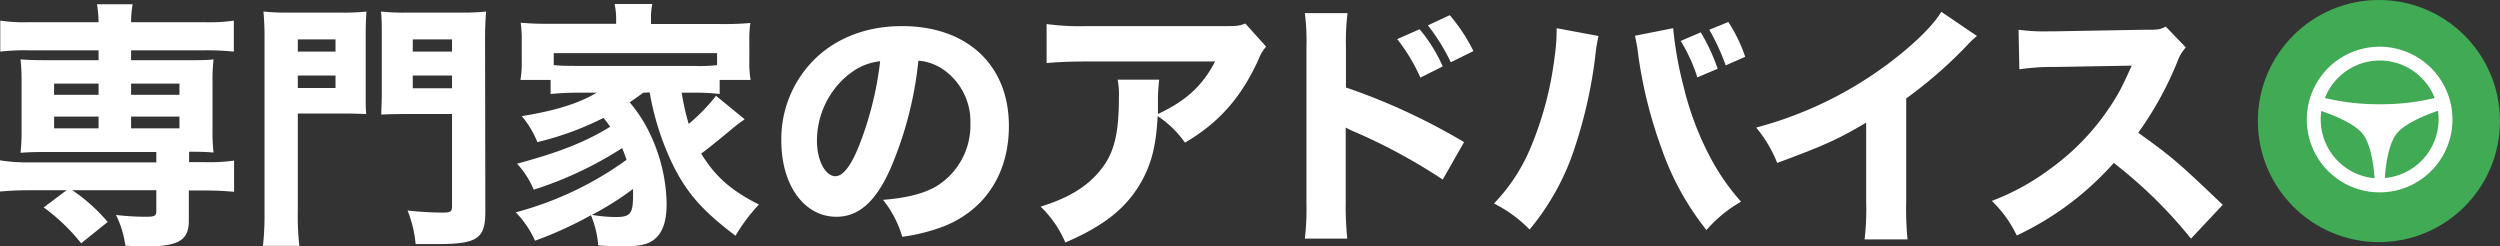
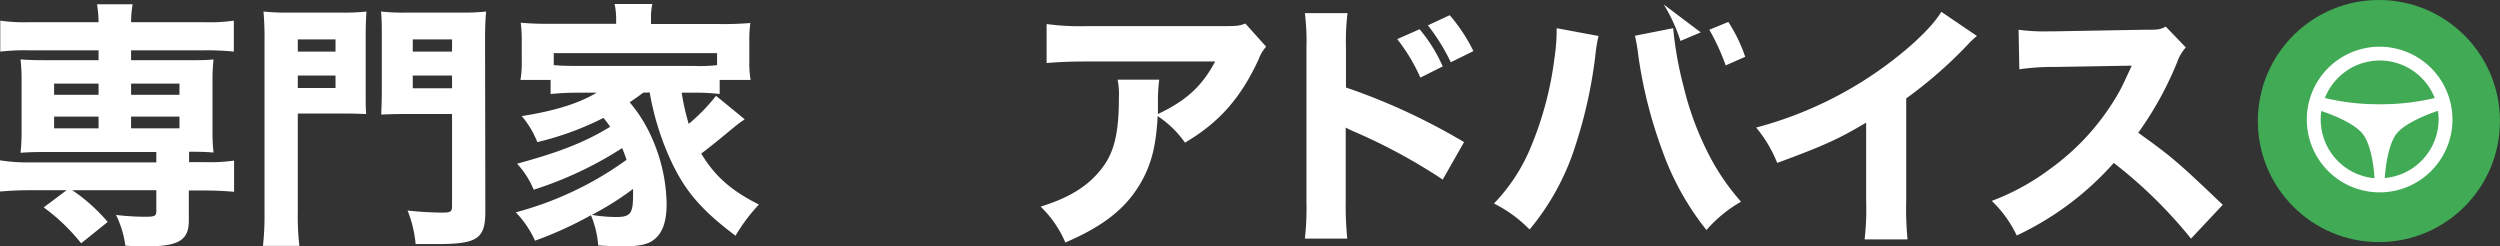
<svg xmlns="http://www.w3.org/2000/svg" viewBox="0 0 480.6 47.37">
  <rect x="0" y="0" width="480.6" height="47.37" fill="#333333" stroke="none" />
  <g id="adc18c56-a6d7-4d3a-8c00-64e9358d51b3" data-name="レイヤー 2">
    <g id="a68bcd89-e557-4020-b4ad-d4c22dc712dd" data-name="レイヤー 1">
      <path d="M8.35,10.45A41.15,41.15,0,0,0,3,10.7V4.75a32.67,32.67,0,0,0,5.55.3H21.9a23.34,23.34,0,0,0-.3-3.45h6.85a19.67,19.67,0,0,0-.3,3.45h14.2a32.32,32.32,0,0,0,5.55-.3V10.7a52.26,52.26,0,0,0-5.4-.25H28.15v1.9H39c2.6,0,3.65,0,5-.15a35.85,35.85,0,0,0-.2,4.2v9.5a35.85,35.85,0,0,0,.2,4.2c-1.4-.1-2.05-.15-4.7-.15v2H42.4a32.32,32.32,0,0,0,5.55-.3v6c-1.7-.15-3.55-.25-5.4-.25h-3.3v5.8c0,3.8-2,4.95-8.3,4.95-.55,0-1.95,0-3.9-.15a19.12,19.12,0,0,0-1.8-5.9,47.88,47.88,0,0,0,5.6.35c1.85,0,2.15-.15,2.15-1.1v-4H16.85a33.28,33.28,0,0,1,6.8,6.1l-5.1,4.1a36.92,36.92,0,0,0-7.2-6.9l4.4-3.3H8.35c-1.75,0-3.75.1-5.4.25v-6A32.67,32.67,0,0,0,8.5,32H33V30H11.9c-2.5,0-3.6.05-5,.15a37.55,37.55,0,0,0,.2-4.2V16.4a38.14,38.14,0,0,0-.2-4.2c1.35.1,2.4.15,5,.15h10v-1.9Zm5,6.4V19H21.9V16.85Zm0,6.35v2.25H21.9V23.2ZM28.15,19h9.3V16.85h-9.3Zm0,6.45h9.3V23.2h-9.3Z" transform="translate(-2.95 -0.78)" style="fill:#fff" />
      <path d="M60.2,41.6a48.51,48.51,0,0,0,.3,6.45h-7a52.83,52.83,0,0,0,.3-6.45V8.7a56.38,56.38,0,0,0-.2-5.7,43.32,43.32,0,0,0,5.1.2h9.6a41.19,41.19,0,0,0,5.1-.2c-.1,1.45-.15,2.7-.15,4.65V18.3c0,2.45,0,3.4.1,4.4-1.4-.05-2.85-.1-4.35-.1H60.2Zm0-30.9h7.25V8.35H60.2Zm0,7h7.25V15.3H60.2Zm36.05,23.7c0,5.3-1.5,6.3-9.4,6.3-.85,0-2.25,0-4,0a22.56,22.56,0,0,0-1.55-6.45,64.12,64.12,0,0,0,6.75.4c1.5,0,1.8-.2,1.8-1.2V22.7H80.6c-1.7,0-3.15.05-4.35.1,0-1,.1-2.3.1-4.45V7.65c0-1.7,0-3.15-.15-4.65a41.72,41.72,0,0,0,5.1.2h10a43.32,43.32,0,0,0,5.1-.2c-.15,1.75-.2,3.05-.2,5.65ZM82.3,10.7h7.55V8.35H82.3Zm0,7.05h7.55V15.3H82.3Z" transform="translate(-2.95 -0.78)" style="fill:#fff" />
      <path d="M126.6,18.6c-.85.65-1.3.95-2.6,1.85a27.59,27.59,0,0,1,4.25,6.8A32.21,32.21,0,0,1,131.1,40c0,3.4-.8,5.65-2.5,6.9-1.15.9-2.95,1.25-6,1.25-1.35,0-3.3-.1-4.65-.2a18.6,18.6,0,0,0-1.4-5.8,72.18,72.18,0,0,1-10.75,4.9,18.85,18.85,0,0,0-3.7-5.45A64.63,64.63,0,0,0,123.4,31.5c-.4-1.15-.55-1.55-.85-2.25a71.53,71.53,0,0,1-17,8,16.82,16.82,0,0,0-3.2-5c8.1-2.2,13-4.1,17.9-7.1a16.74,16.74,0,0,0-1.3-1.7,57.69,57.69,0,0,1-12.7,4.65,17.91,17.91,0,0,0-3-5c6.35-1,11-2.45,14.4-4.5H113.8c-1.85,0-3.4.1-5,.25v-2.7H103a19,19,0,0,0,.25-3.65V8.7a23.47,23.47,0,0,0-.2-3.55,56.85,56.85,0,0,0,5.75.2h12.6v-.8a13.53,13.53,0,0,0-.3-3h7.25a12.72,12.72,0,0,0-.25,3v.85H141.4a58,58,0,0,0,5.8-.2A22.64,22.64,0,0,0,147,8.7v3.85a19,19,0,0,0,.25,3.6H141.3v2.7a38.07,38.07,0,0,0-5-.25H134a43.44,43.44,0,0,0,1.35,6,36.38,36.38,0,0,0,5.25-5.4l5.5,4.5a4.23,4.23,0,0,1-.7.5c-.8.6-1,.75-2.5,2s-4.35,3.55-5.15,4.1c2.6,4.3,5.7,7.1,11.1,9.8a32.81,32.81,0,0,0-4.5,6c-6.65-5-9.75-8.65-12.5-14.6a52.48,52.48,0,0,1-4-12.95ZM140.8,11H109.4v2.3c1.2.1,2,.15,4.4.15h22.55a28.57,28.57,0,0,0,4.45-.15Zm-24,31.1a28.91,28.91,0,0,0,4.55.4c2.8,0,3.3-.65,3.3-4.2v-1.2A57.45,57.45,0,0,1,116.8,42.05Z" transform="translate(-2.95 -0.78)" style="fill:#fff" />
-       <path d="M174.15,33.15c-2.8,6.35-6.1,9.3-10.4,9.3-6.2,0-10.6-6.05-10.6-14.65A21.57,21.57,0,0,1,158.75,13c4.3-4.7,10.45-7.2,17.6-7.2,12.55,0,20.55,7.5,20.55,19.2,0,9.1-4.55,16.15-12.55,19.3a35.69,35.69,0,0,1-7.95,2,20.5,20.5,0,0,0-3.7-7.1c4.45-.35,7.55-1.15,9.9-2.4a13.73,13.73,0,0,0,6.9-12.3,12.15,12.15,0,0,0-5.35-10.45,9.73,9.73,0,0,0-4.65-1.6A70.54,70.54,0,0,1,174.15,33.15Zm-8-18.1a16.39,16.39,0,0,0-6.15,12.8c0,3.75,1.6,6.8,3.55,6.8,1.45,0,3-1.95,4.6-6a64.37,64.37,0,0,0,4-16.1A11.24,11.24,0,0,0,166.2,15.05Z" transform="translate(-2.95 -0.78)" style="fill:#fff" />
      <path d="M246.35,9.75a7.69,7.69,0,0,0-1.45,2.45c-3.4,7.4-7.6,12.15-14.15,16a19.53,19.53,0,0,0-5.25-5.1c-.3,5.5-1.1,8.8-2.9,12.2-2.85,5.25-7.15,8.8-14.85,12.1A21,21,0,0,0,203,40.5c5.5-1.7,9.05-3.9,11.65-7.2,2.5-3.15,3.4-6.9,3.4-13.85a14.39,14.39,0,0,0-.25-3.35h8a30.92,30.92,0,0,0-.25,4.25c0,.25,0,.9,0,2.35,5.4-2.55,8.5-5.35,11-10.1H211.85c-3,0-5.45.1-7.7.3V5.4a46.81,46.81,0,0,0,7.8.4h25.8c2.85,0,3.35,0,4.6-.5Z" transform="translate(-2.95 -0.78)" style="fill:#fff" />
      <path d="M253.8,46.65a51.67,51.67,0,0,0,.3-7V10a43.65,43.65,0,0,0-.3-6.7H262a44,44,0,0,0-.3,6.7v7.6A120.49,120.49,0,0,1,284.4,28.1l-4.1,7.2a109.8,109.8,0,0,0-16.75-9.1,17.15,17.15,0,0,1-1.9-.9V39.7a61.87,61.87,0,0,0,.3,6.95ZM275.85,6.4a29.5,29.5,0,0,1,4.45,7.15L276,15.7a34.22,34.22,0,0,0-4.45-7.4Zm5.8-2.7a33,33,0,0,1,4.55,6.9l-4.35,2.15a38.28,38.28,0,0,0-4.4-7.1Z" transform="translate(-2.95 -0.78)" style="fill:#fff" />
-       <path d="M310.25,7.7a31.62,31.62,0,0,0-.65,4.1,90,90,0,0,1-3.8,17A47.5,47.5,0,0,1,297,44.9a25.61,25.61,0,0,0-6.85-5,34.48,34.48,0,0,0,7.15-11,65.3,65.3,0,0,0,4.5-17.1,35.69,35.69,0,0,0,.4-5V6.2ZM324.6,6.2a69.64,69.64,0,0,0,2,11.2,58,58,0,0,0,5.25,13.85,42.73,42.73,0,0,0,5.8,8.3A25.65,25.65,0,0,0,331,45a52.7,52.7,0,0,1-8.55-15.45,87.23,87.23,0,0,1-4.55-18.1,32.6,32.6,0,0,0-.65-3.8Zm5.3.8a35.57,35.57,0,0,1,3.25,7l-3.9,1.65a32.1,32.1,0,0,0-3.2-7Zm5.3-2a29.65,29.65,0,0,1,3.25,6.7l-3.75,1.65a42.48,42.48,0,0,0-3.15-6.85Z" transform="translate(-2.95 -0.78)" style="fill:#fff" />
+       <path d="M310.25,7.7a31.62,31.62,0,0,0-.65,4.1,90,90,0,0,1-3.8,17A47.5,47.5,0,0,1,297,44.9a25.61,25.61,0,0,0-6.85-5,34.48,34.48,0,0,0,7.15-11,65.3,65.3,0,0,0,4.5-17.1,35.69,35.69,0,0,0,.4-5V6.2ZM324.6,6.2a69.64,69.64,0,0,0,2,11.2,58,58,0,0,0,5.25,13.85,42.73,42.73,0,0,0,5.8,8.3A25.65,25.65,0,0,0,331,45a52.7,52.7,0,0,1-8.55-15.45,87.23,87.23,0,0,1-4.55-18.1,32.6,32.6,0,0,0-.65-3.8Zm5.3.8l-3.9,1.65a32.1,32.1,0,0,0-3.2-7Zm5.3-2a29.65,29.65,0,0,1,3.25,6.7l-3.75,1.65a42.48,42.48,0,0,0-3.15-6.85Z" transform="translate(-2.95 -0.78)" style="fill:#fff" />
      <path d="M383,7.7a17,17,0,0,0-1.9,1.8,84.6,84.6,0,0,1-11.7,10.2V39.4a62.35,62.35,0,0,0,.25,7.4h-8.25a48.94,48.94,0,0,0,.3-7.25V24.35c-5.2,3.1-8,4.4-17.1,7.75a24.75,24.75,0,0,0-4.05-6.8,73.9,73.9,0,0,0,26.35-13c4.4-3.4,7.75-6.75,9.25-9.25Z" transform="translate(-2.95 -0.78)" style="fill:#fff" />
      <path d="M424.15,46.65A89,89,0,0,0,409.3,32.1a57.53,57.53,0,0,1-18.65,13.95,22.61,22.61,0,0,0-4.8-6.65A45.18,45.18,0,0,0,397,33.3a46.15,46.15,0,0,0,13.1-14.45c.65-1.1,1.5-2.9,2.65-5.45l-14.6.25a45,45,0,0,0-7,.45L391,6.5a37.23,37.23,0,0,0,6.1.3h.95l17.05-.3c2.75,0,3,0,4.2-.6l3.85,4a8.22,8.22,0,0,0-1.65,2.8A65.16,65.16,0,0,1,414,26.3c6.45,4.6,7.7,5.7,16.25,13.85Z" transform="translate(-2.95 -0.78)" style="fill:#fff" />
      <circle cx="457.32" cy="23.27" r="23.27" style="fill:#41aa54" />
      <path d="M460.41,9.76a14,14,0,1,0,14,14A14,14,0,0,0,460.41,9.76Zm11.34,14A11.35,11.35,0,0,1,461.41,35c.12-2.27.68-6.27,2.11-8.32s5.61-3.76,8.11-4.6A11,11,0,0,1,471.75,23.75ZM460.41,12.41A11.37,11.37,0,0,1,471,19.62a44,44,0,0,1-10.56,1.2,43.89,43.89,0,0,1-10.55-1.2A11.35,11.35,0,0,1,460.41,12.41ZM449.08,23.75a11,11,0,0,1,.12-1.63c2.5.84,6.67,2.54,8.11,4.6s2,6.05,2.11,8.32A11.35,11.35,0,0,1,449.08,23.75Z" transform="translate(-2.95 -0.78)" style="fill:#fff" />
    </g>
  </g>
</svg>